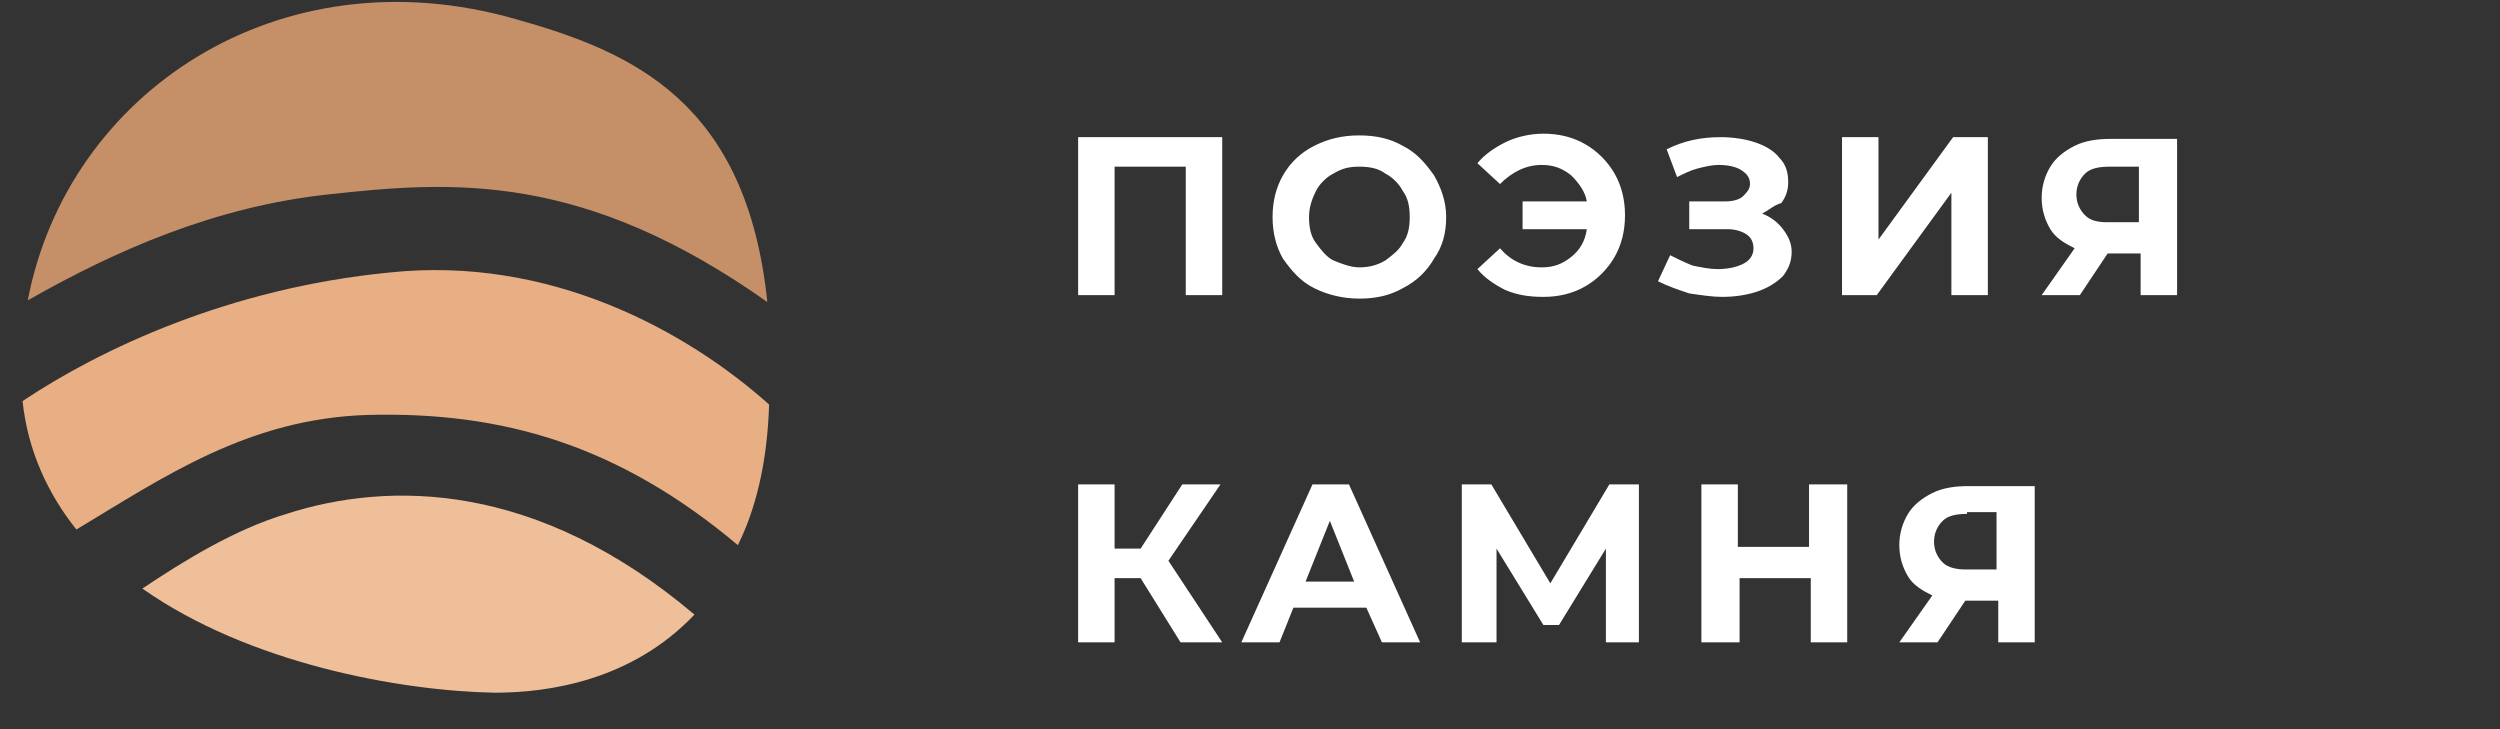
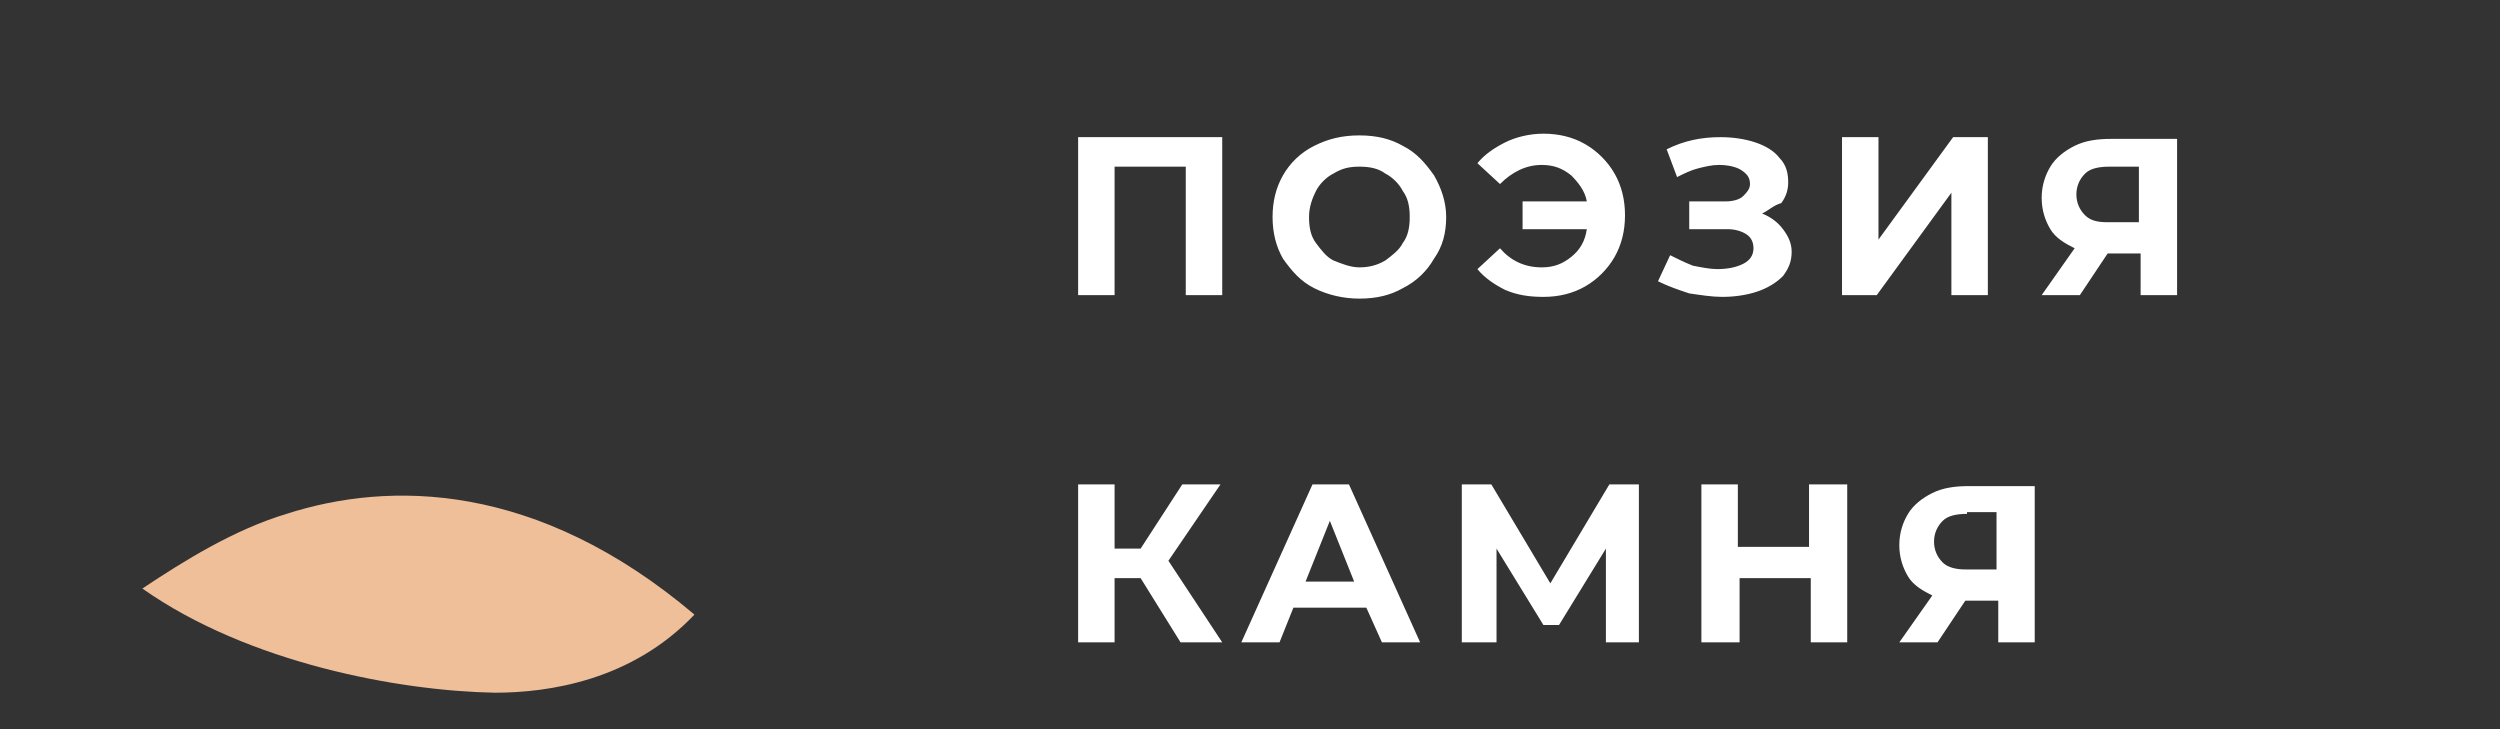
<svg xmlns="http://www.w3.org/2000/svg" width="144" height="42" version="1.1" id="Слой_1" x="0px" y="0px" viewBox="0 0 144 42" style="enable-background:new 0 0 144 42;" xml:space="preserve">
  <rect x="0" y="0" width="144" height="42" fill="#333333" stroke="none" />
  <style type="text/css">
	.st0{fill:#FFFFFF;}
	.st1{fill:#EFBF99;}
	.st2{fill:#C59067;}
	.st3{fill:#E7AF83;}
</style>
  <path class="st0" d="M70.4,7.9V17h-2.1V9.6h-4.1V17h-2.1V7.9H70.4z M78.3,17.2c-0.9,0-1.8-0.2-2.6-0.6c-0.8-0.4-1.3-1-1.8-1.7  c-0.4-0.7-0.6-1.5-0.6-2.4s0.2-1.7,0.6-2.4c0.4-0.7,1-1.3,1.8-1.7c0.8-0.4,1.6-0.6,2.6-0.6s1.8,0.2,2.5,0.6c0.8,0.4,1.3,1,1.8,1.7  c0.4,0.7,0.7,1.5,0.7,2.4s-0.2,1.7-0.7,2.4c-0.4,0.7-1,1.3-1.8,1.7C80.1,17,79.3,17.2,78.3,17.2z M78.3,15.4c0.5,0,1-0.1,1.5-0.4  c0.4-0.3,0.8-0.6,1-1c0.3-0.4,0.4-0.9,0.4-1.5s-0.1-1.1-0.4-1.5c-0.2-0.4-0.6-0.8-1-1c-0.4-0.3-0.9-0.4-1.5-0.4s-1,0.1-1.5,0.4  c-0.4,0.2-0.8,0.6-1,1c-0.2,0.4-0.4,0.9-0.4,1.5s0.1,1.1,0.4,1.5c0.3,0.4,0.6,0.8,1,1C77.3,15.2,77.8,15.4,78.3,15.4z M88.9,7.7  c0.9,0,1.7,0.2,2.4,0.6c0.7,0.4,1.3,1,1.7,1.7c0.4,0.7,0.6,1.5,0.6,2.4c0,0.9-0.2,1.7-0.6,2.4c-0.4,0.7-1,1.3-1.7,1.7  c-0.7,0.4-1.5,0.6-2.4,0.6c-0.8,0-1.5-0.1-2.2-0.4c-0.6-0.3-1.2-0.7-1.6-1.2l1.3-1.2c0.6,0.7,1.4,1.1,2.4,1.1c0.7,0,1.2-0.2,1.7-0.6  c0.5-0.4,0.8-0.9,0.9-1.6h-3.7v-1.6h3.7c-0.1-0.6-0.5-1.1-0.9-1.5c-0.5-0.4-1-0.6-1.7-0.6c-0.9,0-1.7,0.4-2.4,1.1l-1.3-1.2  c0.4-0.5,1-0.9,1.6-1.2C87.3,7.9,88.1,7.7,88.9,7.7z M101.5,12.3c0.5,0.2,0.9,0.5,1.2,0.9c0.3,0.4,0.5,0.8,0.5,1.3  c0,0.6-0.2,1-0.5,1.4c-0.4,0.4-0.9,0.7-1.5,0.9c-0.6,0.2-1.3,0.3-2,0.3c-0.6,0-1.2-0.1-1.9-0.2c-0.6-0.2-1.2-0.4-1.8-0.7l0.7-1.5  c0.4,0.2,0.8,0.4,1.3,0.6c0.5,0.1,1,0.2,1.4,0.2c0.6,0,1.1-0.1,1.5-0.3c0.4-0.2,0.6-0.5,0.6-0.9c0-0.3-0.1-0.6-0.4-0.8  c-0.3-0.2-0.7-0.3-1.1-0.3h-2.2v-1.6h2.1c0.4,0,0.8-0.1,1-0.3c0.2-0.2,0.4-0.4,0.4-0.7c0-0.4-0.2-0.6-0.5-0.8  c-0.3-0.2-0.8-0.3-1.3-0.3c-0.4,0-0.8,0.1-1.2,0.2c-0.4,0.1-0.8,0.3-1.2,0.5l-0.6-1.6c1-0.5,2-0.7,3.1-0.7c0.7,0,1.4,0.1,2,0.3  s1.1,0.5,1.4,0.9c0.4,0.4,0.5,0.9,0.5,1.4c0,0.4-0.1,0.8-0.4,1.2C102.2,11.8,101.9,12.1,101.5,12.3z M106.1,7.9h2.1v5.9l4.3-5.9h2  V17h-2.1v-5.9l-4.3,5.9h-2V7.9z M125.4,7.9V17h-2.1v-2.4h-1.9l-1.6,2.4h-2.2l1.9-2.7c-0.6-0.3-1.1-0.6-1.4-1.1  c-0.3-0.5-0.5-1.1-0.5-1.8c0-0.7,0.2-1.3,0.5-1.8c0.3-0.5,0.8-0.9,1.4-1.2c0.6-0.3,1.3-0.4,2.1-0.4H125.4z M121.5,9.6  c-0.6,0-1.1,0.1-1.4,0.4c-0.3,0.3-0.5,0.7-0.5,1.2c0,0.5,0.2,0.9,0.5,1.2c0.3,0.3,0.7,0.4,1.3,0.4h1.8V9.6H121.5z M65.7,33.3h-1.5  V37h-2.1v-9.1h2.1v3.7h1.5l2.4-3.7h2.2l-3,4.4l3.1,4.7H68L65.7,33.3z M78.7,35h-4.2l-0.8,2h-2.2l4.1-9.1h2.1l4.1,9.1h-2.2L78.7,35z   M78,33.5L76.6,30l-1.4,3.5H78z M92.5,37l0-5.4L89.8,36h-0.9l-2.7-4.4V37h-2v-9.1h1.7l3.4,5.7l3.4-5.7h1.7l0,9.1H92.5z M106.4,27.9  V37h-2.1v-3.7h-4.1V37H98v-9.1h2.1v3.6h4.1v-3.6H106.4z M117.2,27.9V37h-2.1v-2.4h-1.9l-1.6,2.4h-2.2l1.9-2.7  c-0.6-0.3-1.1-0.6-1.4-1.1c-0.3-0.5-0.5-1.1-0.5-1.8c0-0.7,0.2-1.3,0.5-1.8c0.3-0.5,0.8-0.9,1.4-1.2c0.6-0.3,1.3-0.4,2.1-0.4H117.2z   M113.3,29.6c-0.6,0-1.1,0.1-1.4,0.4c-0.3,0.3-0.5,0.7-0.5,1.2c0,0.5,0.2,0.9,0.5,1.2c0.3,0.3,0.8,0.4,1.3,0.4h1.8v-3.3H113.3z" />
  <path class="st1" d="M16.5,29.6c-3,0.9-5.9,2.7-8.3,4.3c6.1,4.3,14.8,5.9,20.3,6c3.1,0,7.9-0.7,11.5-4.5  C30.9,27.7,22.4,27.7,16.5,29.6z" />
-   <path class="st2" d="M29.7,1.1C16.1-2.8,3.9,5.3,1.6,17.3c5.1-2.9,10.8-5.4,17.3-6.1c7.2-0.8,14.7-1.3,25.3,6.2  C43,5.9,36.5,3,29.7,1.1z" />
-   <path class="st3" d="M44.3,23.3c-4.7-4.2-12.6-8.6-21.9-7.6c-9.2,0.9-16.6,4.4-21.1,7.4c0.3,2.9,1.5,5.4,3.1,7.4  c5-3,9.9-6.4,16.8-6.6c7.7-0.2,14.4,1.7,21.3,7.5C43.5,29.4,44.2,26.7,44.3,23.3z" />
</svg>